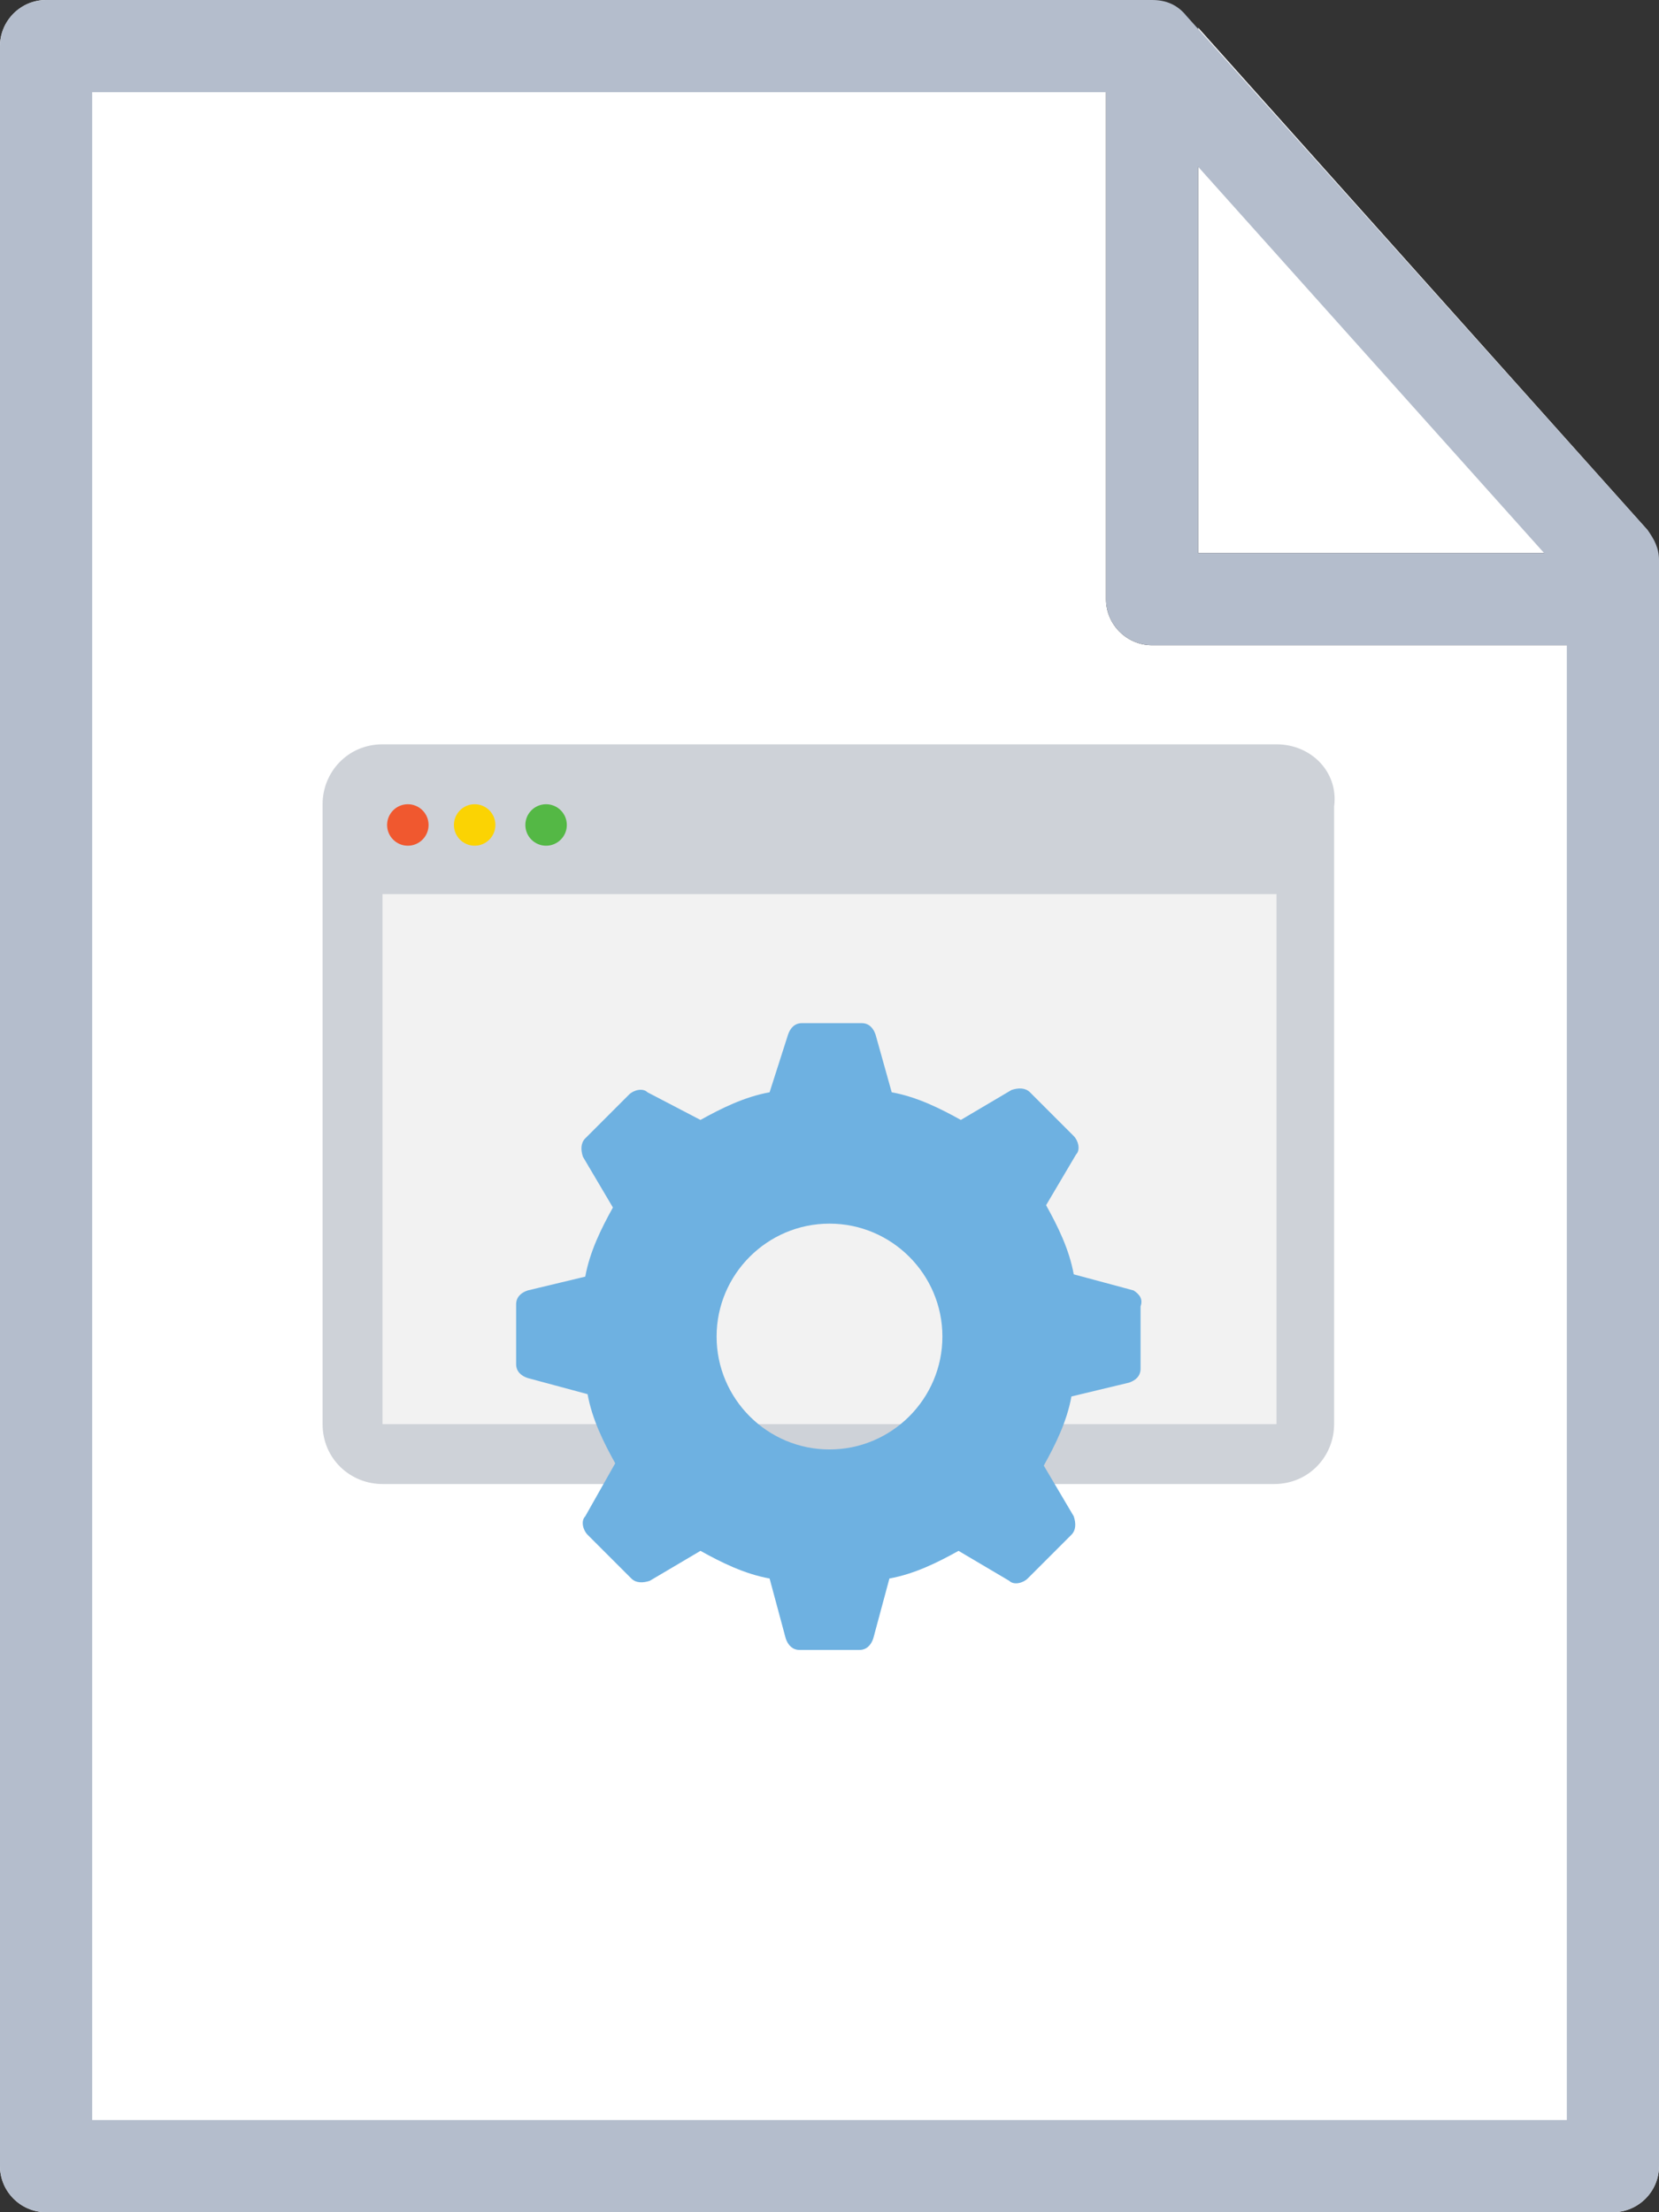
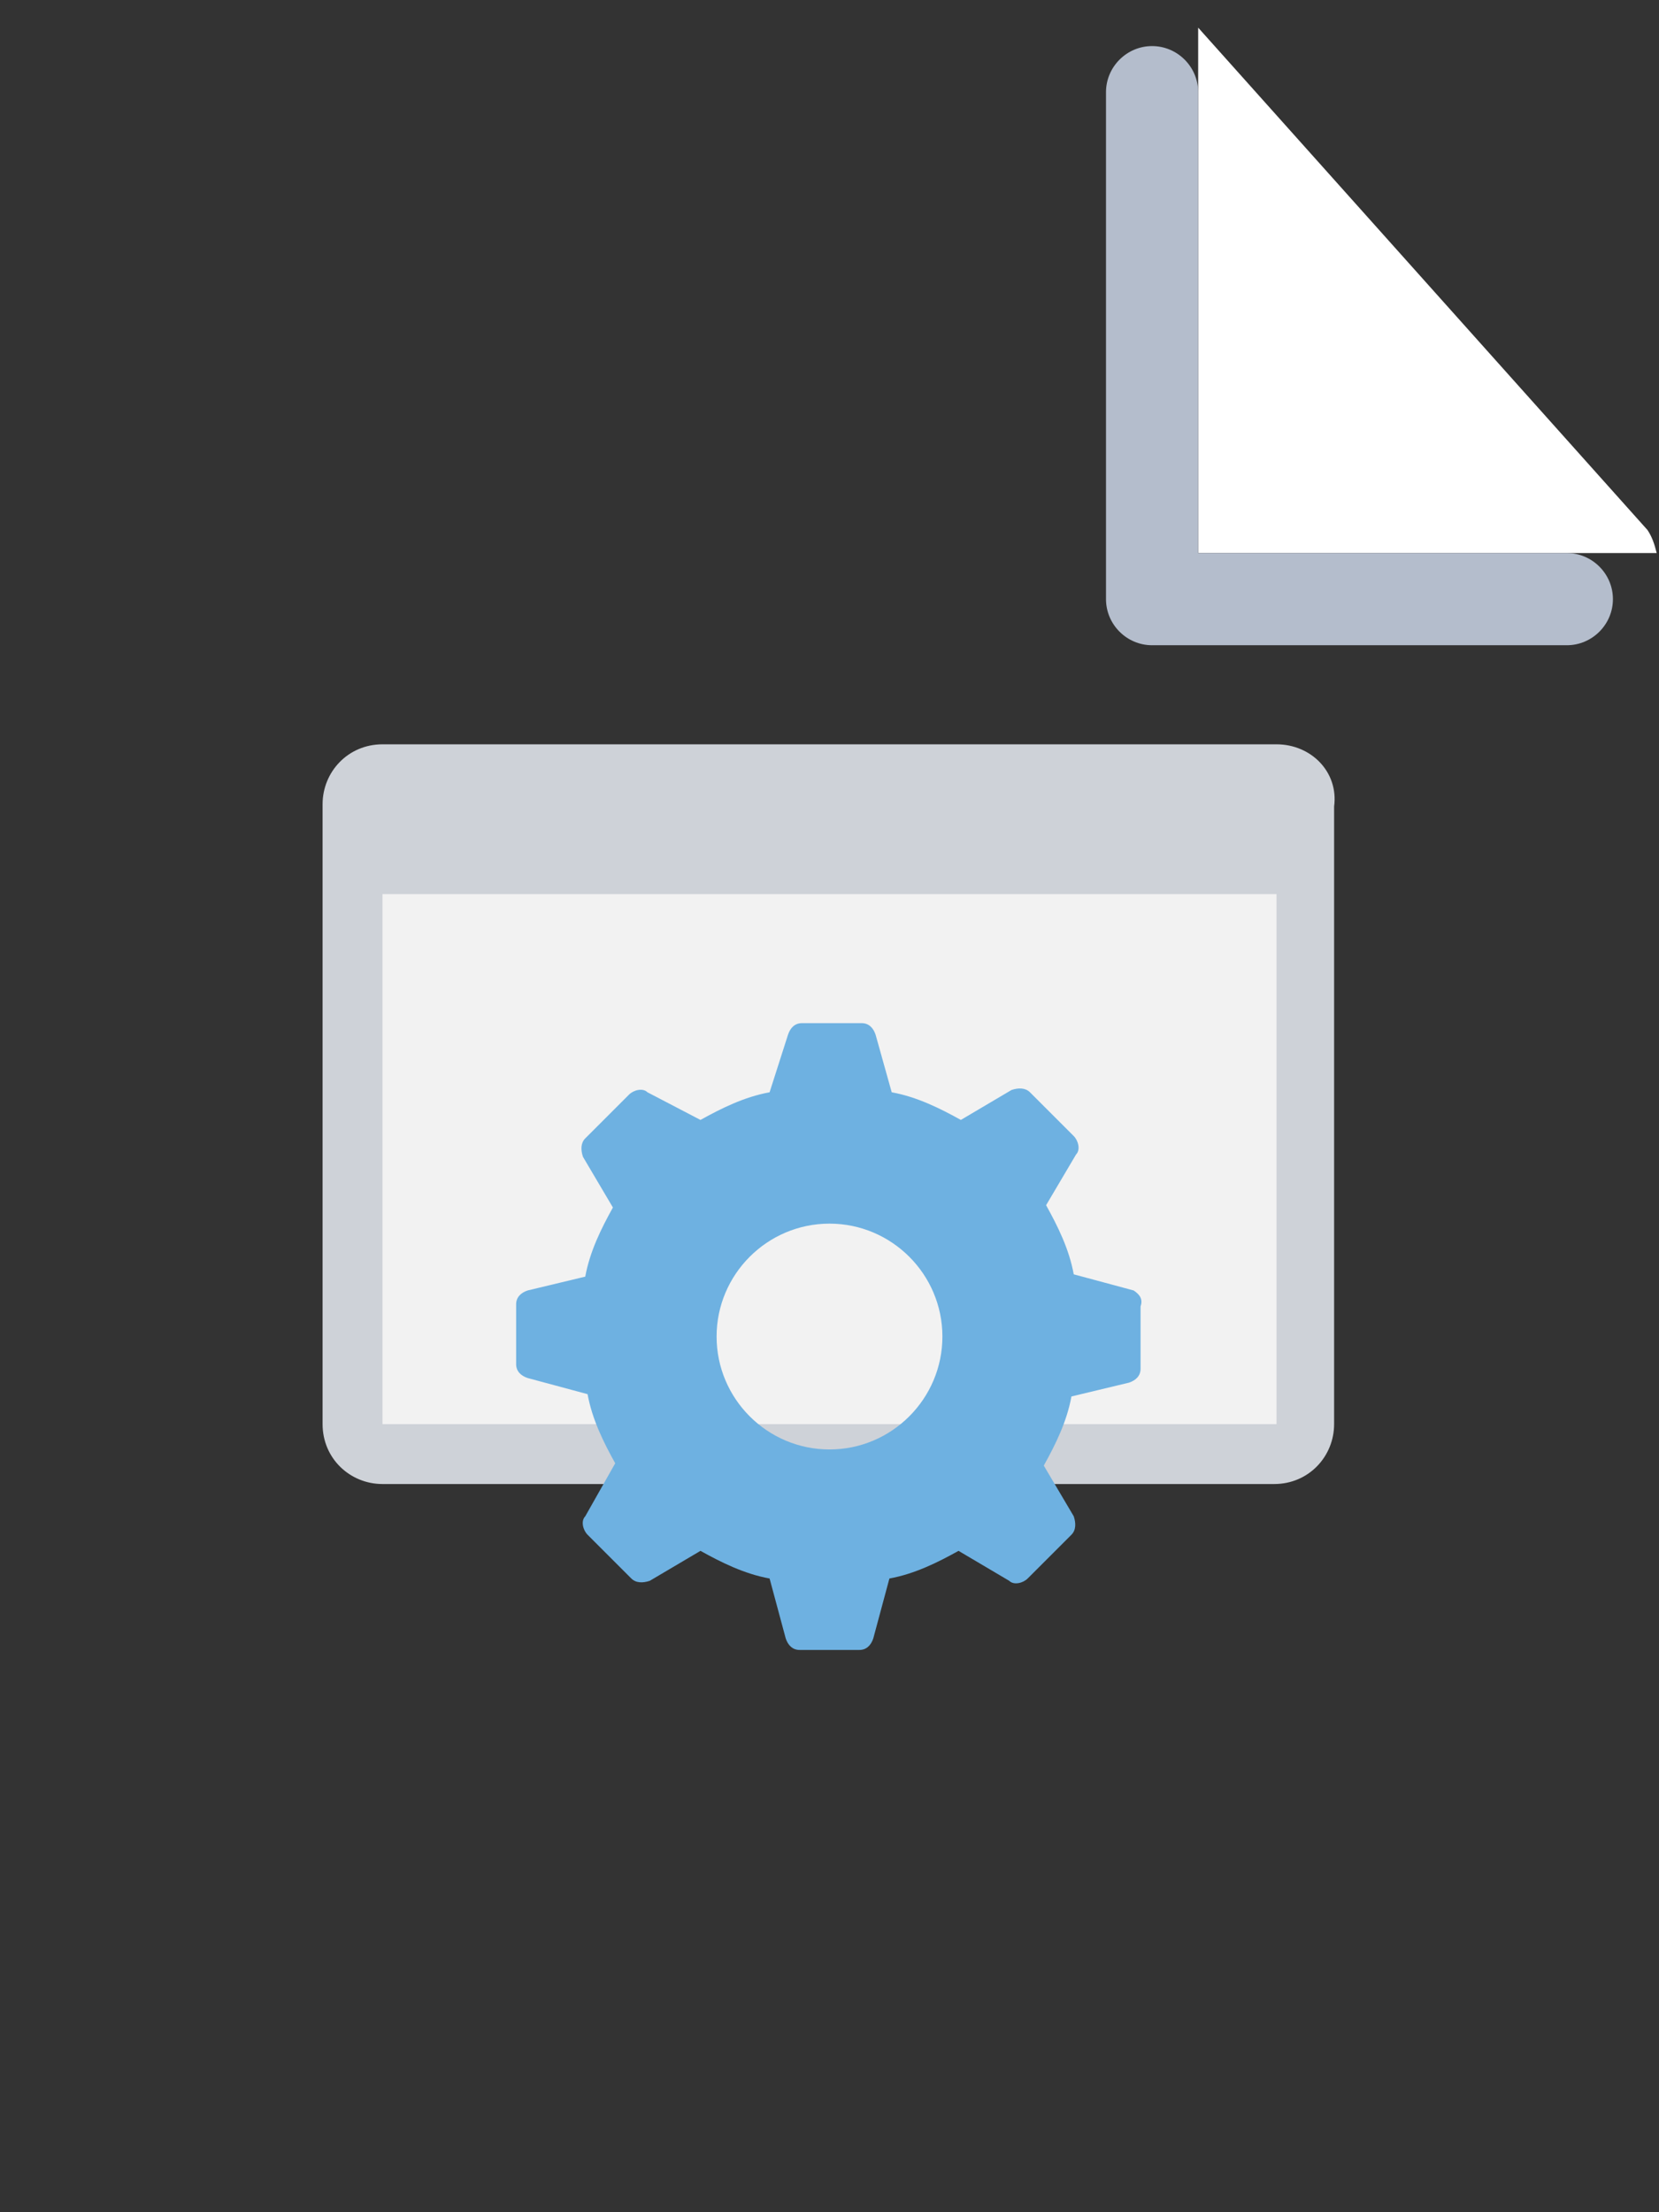
<svg xmlns="http://www.w3.org/2000/svg" id="Layer_1" viewBox="0 0 72 96">
  <rect x="0" y="0" width="72" height="96" fill="#333333" stroke="none" />
  <style>.st0{fill:#fff}.st1{fill:#b4bdcc}</style>
  <path class="st0" d="M71.9 24c-.1-.4-.2-.7-.4-1L52 1.2V24h19.9z" />
-   <path class="st0" d="M0 2v92c0 1.1.9 2 2 2h68c1.1 0 2-.9 2-2V28H50c-1.1 0-2-.9-2-2V0H2C.9 0 0 .9 0 2z" />
-   <path class="st1" d="M0 94V2C0 .9.9 0 2 0h48c.6 0 1.1.2 1.5.7l20 22.3c.3.4.5.8.5 1.3V94c0 1.1-.9 2-2 2H2c-1.1 0-2-.9-2-2zm68-68.9L49.1 4H4v88h64V25.1z" />
  <path class="st1" d="M48 26V4c0-1.1.9-2 2-2s2 .9 2 2v20h16c1.1 0 2 .9 2 2s-.9 2-2 2H50c-1.1 0-2-.9-2-2z" />
  <path d="M55.4 32.3H16.6c-1.5 0-2.6 1.2-2.6 2.6v26.9c0 1.5 1.2 2.6 2.6 2.6h38.7c1.5 0 2.6-1.2 2.6-2.6V35c.2-1.5-1-2.7-2.5-2.7z" fill="#ced2d8" />
  <path d="M16.6 38.8h38.8v23H16.6v-23z" fill="#f2f2f2" />
-   <circle cx="23.7" cy="35.8" r=".9" fill="#54b845" />
-   <circle cx="20.6" cy="35.8" r=".9" fill="#fbd303" />
-   <circle cx="17.7" cy="35.8" r=".9" fill="#f0582f" />
  <path d="M49.2 56l-2.6-.7c-.2-1.1-.7-2.1-1.2-3l1.3-2.2c.2-.2.1-.6-.1-.8l-1.9-1.9c-.2-.2-.5-.2-.8-.1l-2.2 1.3c-.9-.5-1.9-1-3-1.2l-.7-2.5c-.1-.3-.3-.5-.6-.5h-2.6c-.3 0-.5.2-.6.5l-.8 2.5c-1.1.2-2.1.7-3 1.2l-2.3-1.2c-.2-.2-.6-.1-.8.1l-1.9 1.9c-.2.2-.2.5-.1.8l1.3 2.2c-.5.9-1 1.9-1.2 3l-2.5.6c-.3.1-.5.3-.5.6v2.6c0 .3.2.5.5.6l2.6.7c.2 1.1.7 2.1 1.2 3l-1.3 2.3c-.2.2-.1.6.1.8l1.9 1.9c.2.2.5.2.8.1l2.2-1.3c.9.5 1.9 1 3 1.2l.7 2.6c.1.3.3.5.6.5h2.6c.3 0 .5-.2.6-.5l.7-2.6c1.1-.2 2.1-.7 3-1.2l2.2 1.3c.2.2.6.1.8-.1l1.9-1.9c.2-.2.2-.5.1-.8l-1.3-2.2c.5-.9 1-1.9 1.2-3L49 60c.3-.1.5-.3.5-.6v-2.7c.1-.3 0-.5-.3-.7zM36 62.9c-2.7 0-4.9-2.2-4.9-4.9s2.2-4.9 4.9-4.9 4.9 2.2 4.9 4.9-2.2 4.9-4.9 4.9z" fill="#6eb1e1" />
</svg>